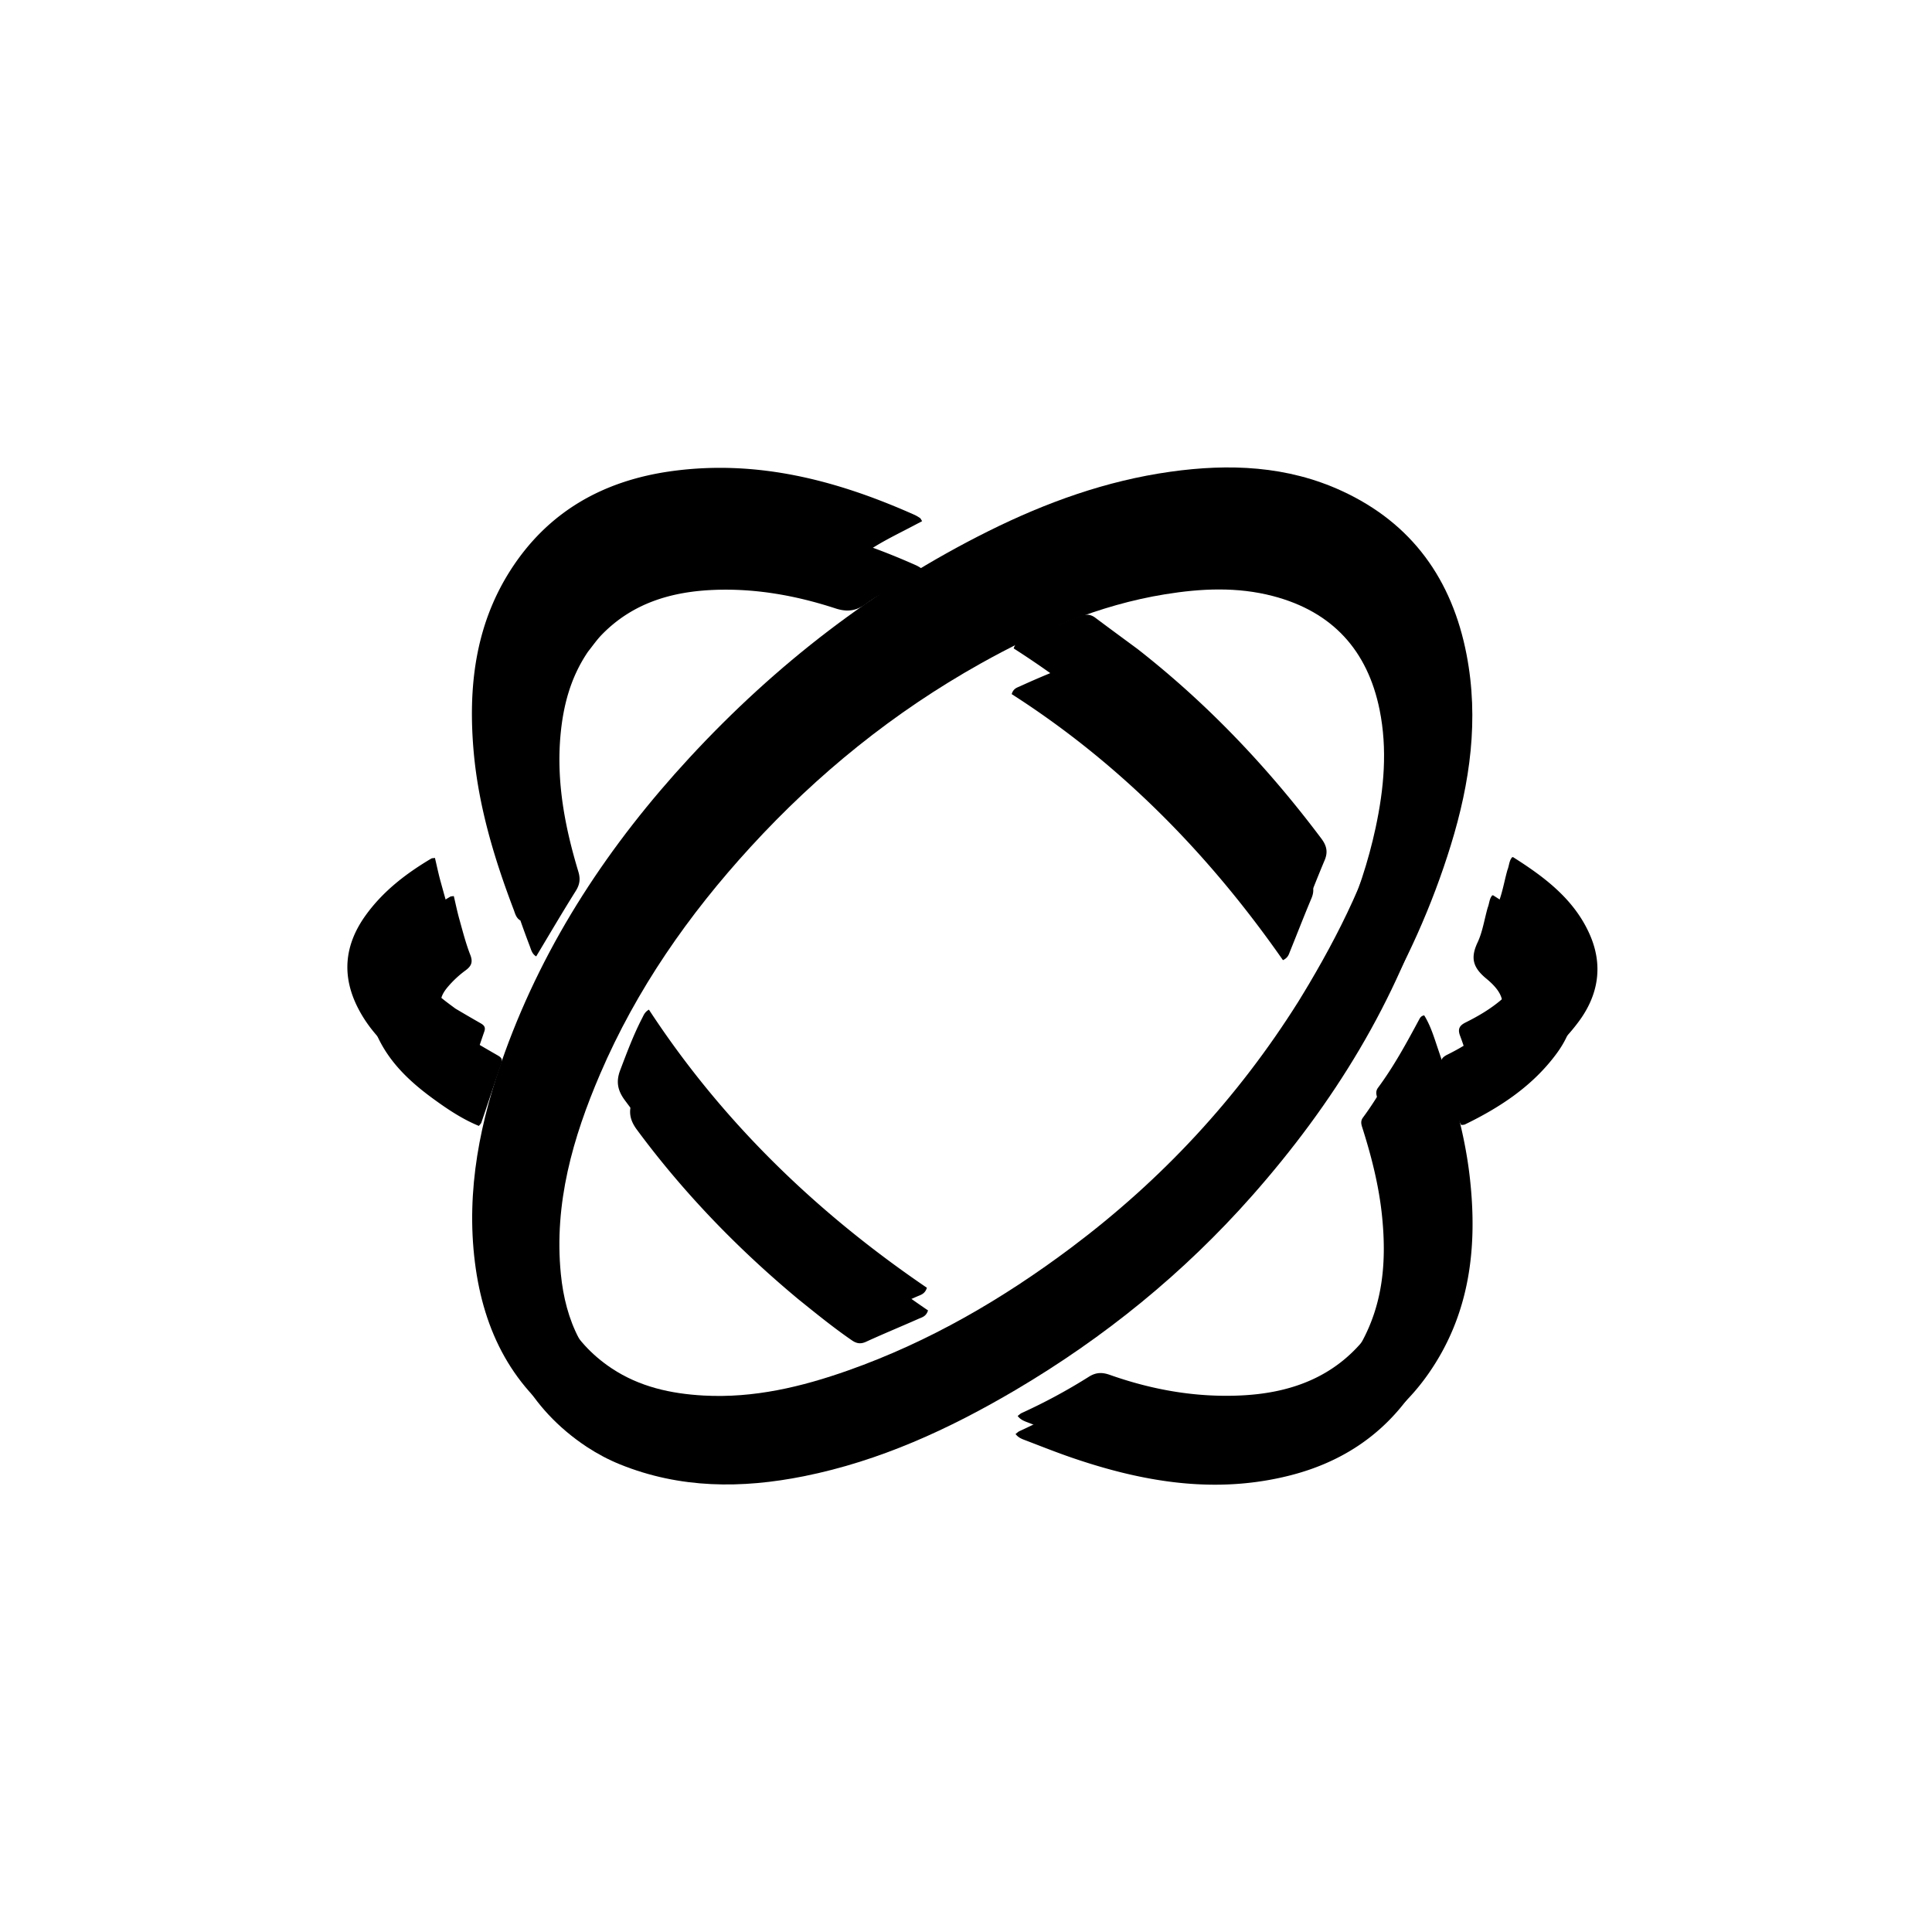
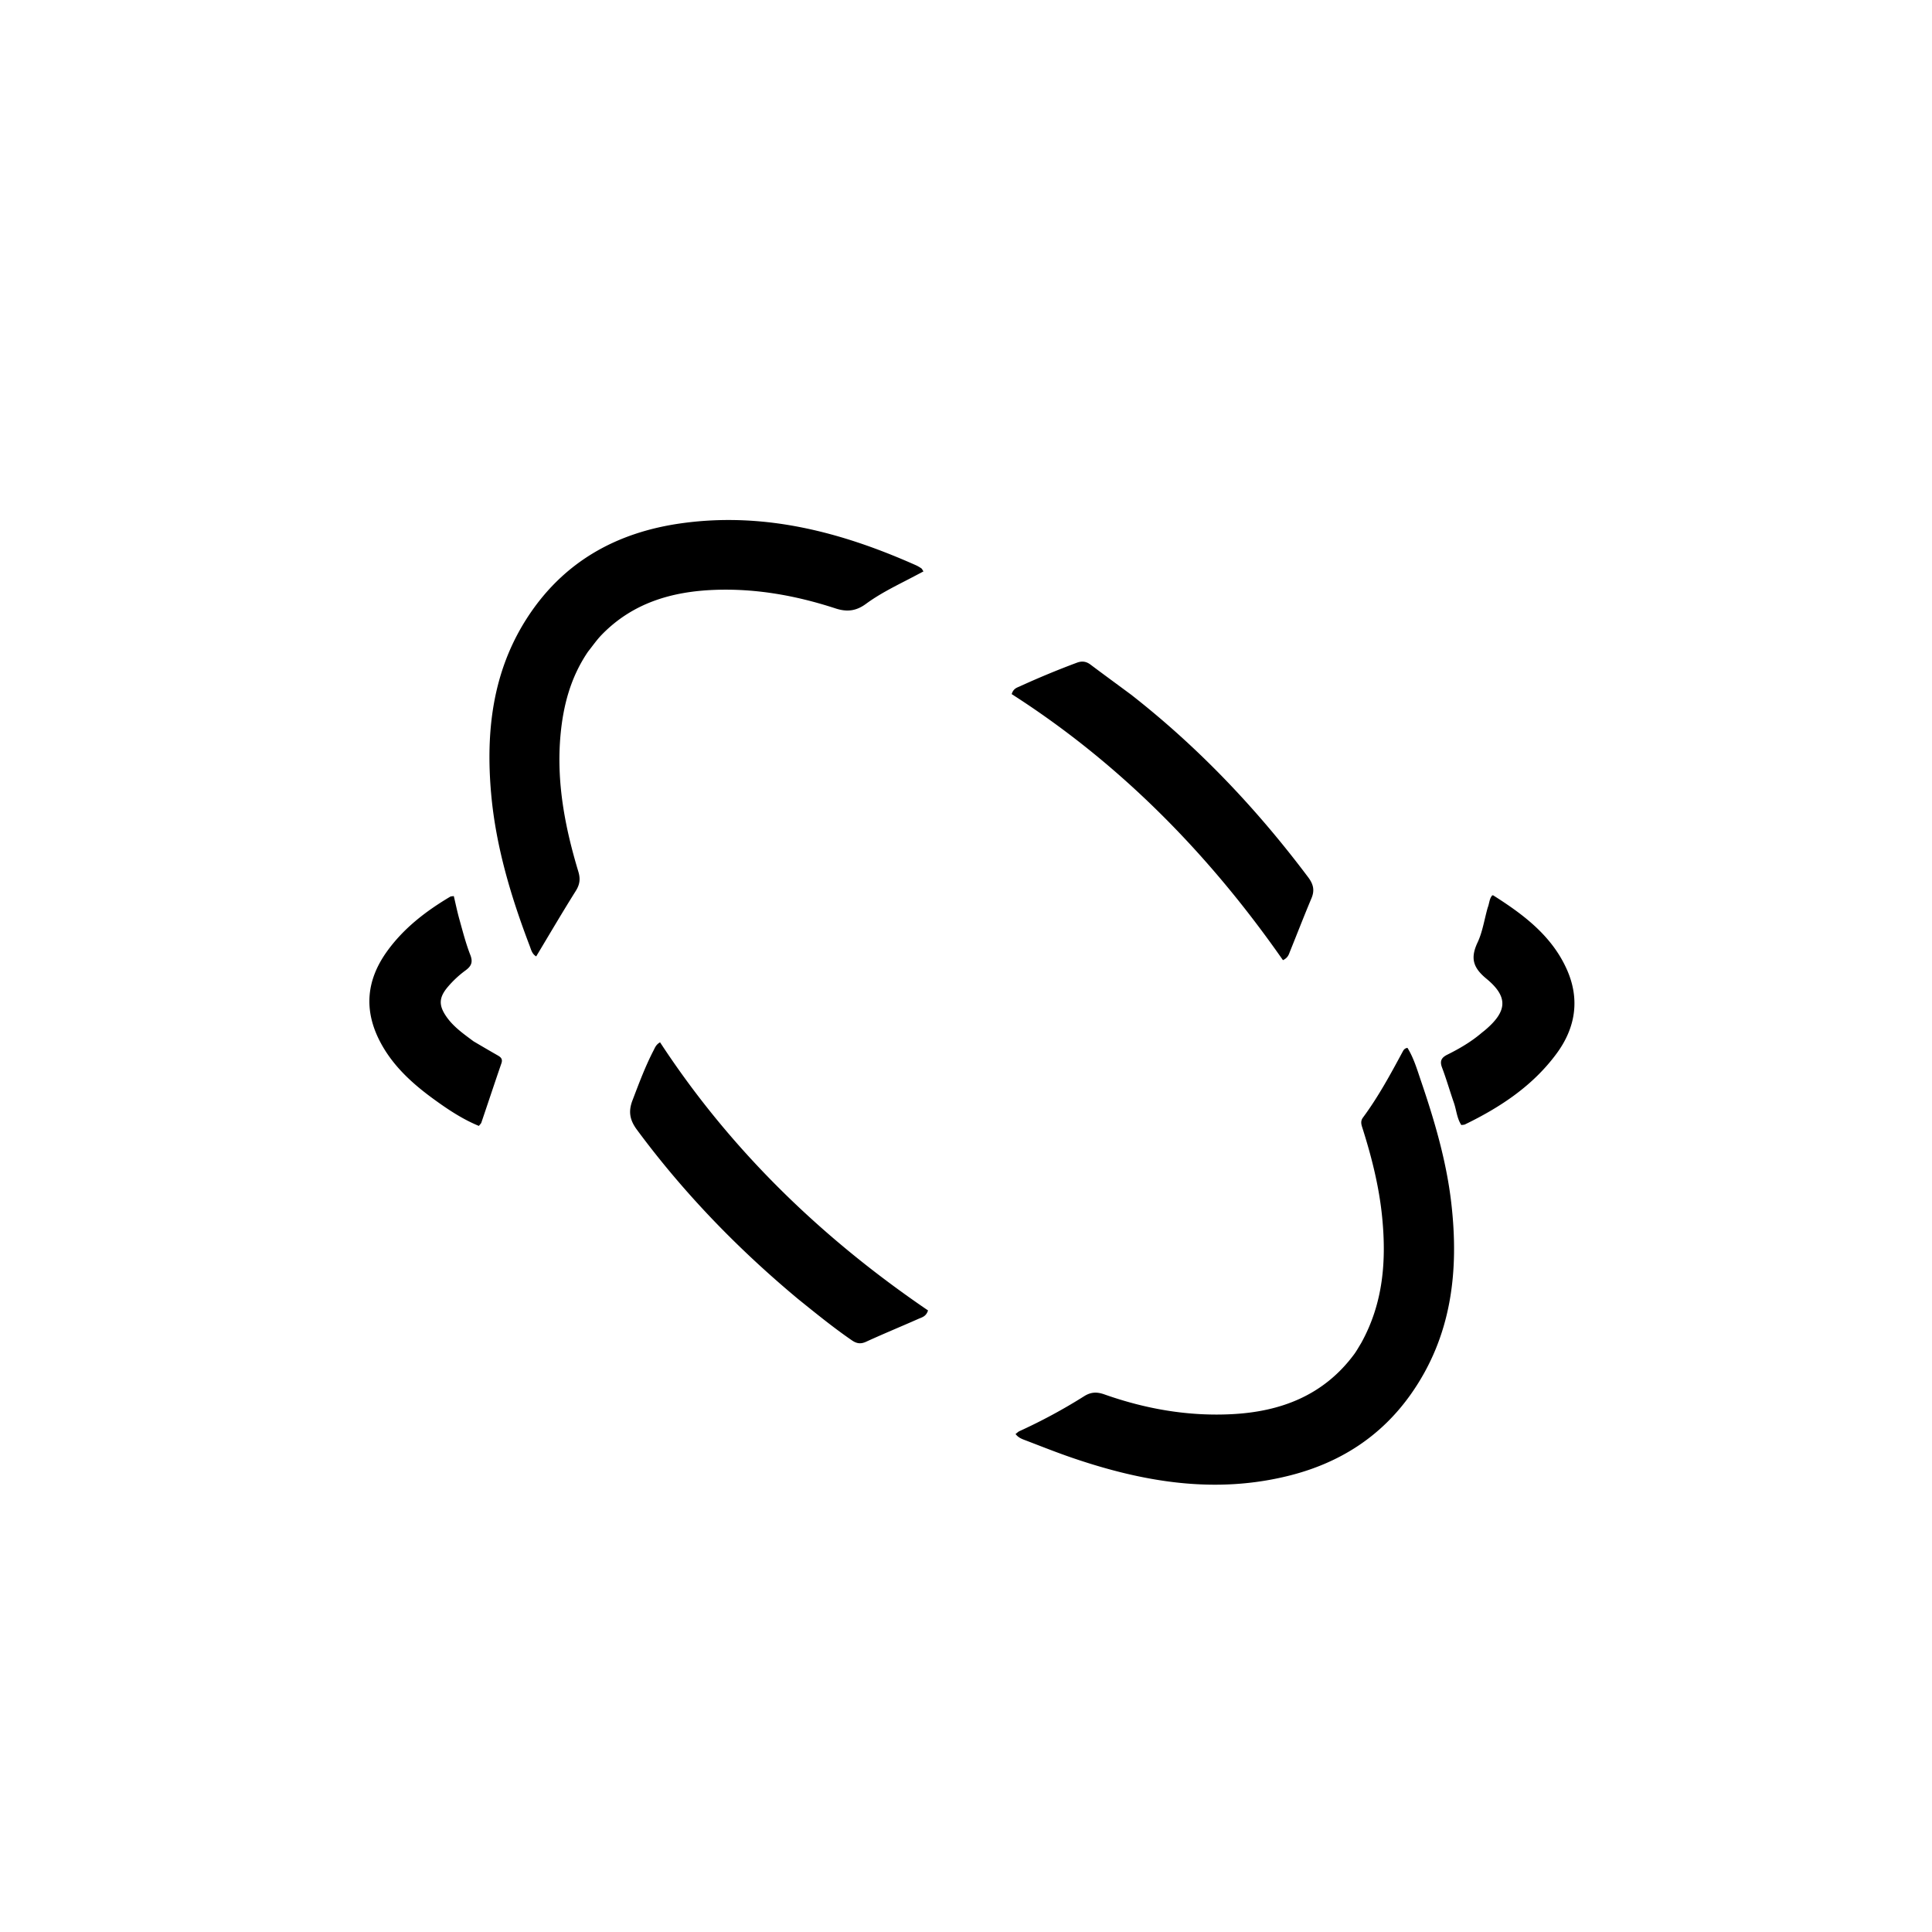
<svg xmlns="http://www.w3.org/2000/svg" width="500" height="500" version="1.0" viewBox="0 0 375 375">
-   <path d="M113.863 280.816c-11.234-7.464-16.66-18.253-18.293-31.144-1.722-13.613.993-26.684 5.606-39.402 7.558-20.825 19.582-38.918 34.539-55.098 16.113-17.442 34.637-31.793 55.945-42.399 10.785-5.367 22.035-9.425 34.035-11.113 11.012-1.543 21.86-1.125 32.121 3.613 13.11 6.051 20.582 16.575 23.29 30.582 2.347 12.133.66 23.989-2.922 35.63-7.047 22.878-19.364 42.726-35.122 60.574-13.312 15.078-28.738 27.597-46.039 37.793-12.828 7.558-26.261 13.726-40.968 16.68-12.086 2.425-24.047 2.421-35.692-2.29-2.242-.906-4.37-2.031-6.5-3.426m135.793-80.043c.672-1.105 1.352-2.207 2.008-3.32 6.824-11.543 12.508-23.558 15.34-36.77 1.629-7.59 2.328-15.238.777-22.906-2.34-11.566-9.183-19.062-20.687-22.078-6.957-1.824-13.973-1.484-20.989-.344-12.832 2.086-24.554 7.165-35.792 13.45-16.817 9.414-31.61 21.379-44.625 35.593-12.051 13.157-22.141 27.61-29.196 44.047-5.308 12.368-8.984 25.149-7.633 38.82.895 9.098 4.375 16.907 12.305 22.173 5.211 3.46 11.078 4.746 17.195 5.082 9.38.515 18.32-1.614 27.075-4.707 15.16-5.364 28.87-13.352 41.695-22.97 16.937-12.702 31.121-27.925 42.527-46.07Zm0 0" />
  <path d="M264.21 260.676c4.286-7.735 4.9-15.95 4.067-24.406-.59-5.993-2.062-11.79-3.886-17.504-.211-.653-.293-1.235.148-1.832 2.984-4.032 5.363-8.43 7.734-12.832.164-.309.356-.622.914-.715 1.215 1.957 1.875 4.218 2.622 6.41 2.636 7.734 4.949 15.586 5.886 23.719 1.52 13.187.082 25.847-7.824 37.066-5.805 8.238-13.789 13.336-23.484 15.8-14.453 3.673-28.446 1.305-42.227-3.405-3-1.028-5.953-2.2-8.914-3.336-.742-.286-1.55-.524-2.129-1.301.301-.223.504-.438.758-.555A106.034 106.034 0 0 0 210.438 271c1.359-.852 2.511-.848 3.937-.344 8.004 2.828 16.266 4.274 24.754 3.832 9.5-.488 17.805-3.664 23.7-11.613.487-.656.882-1.387 1.382-2.2ZM114.14 126.477c-3.37 4.953-4.808 10.398-5.34 16.16-.84 9.11.845 17.89 3.454 26.535.43 1.426.289 2.508-.504 3.77-2.617 4.163-5.102 8.413-7.676 12.695-.824-.485-.984-1.313-1.265-2.047-3.63-9.524-6.555-19.266-7.47-29.438-1.07-11.91.192-23.535 6.794-33.93 7.047-11.09 17.465-16.929 30.32-18.679 15.984-2.184 30.879 1.734 45.313 8.164.375.168.73.383 1.066.61.133.09.195.273.41.597-1.105.578-2.168 1.145-3.238 1.695-2.719 1.399-5.457 2.79-7.918 4.598-1.895 1.395-3.672 1.617-5.914.887-7.582-2.477-15.371-3.89-23.379-3.602-8.356.301-16.004 2.524-22.027 8.742-.934.965-1.707 2.09-2.625 3.243Zm174.61 49.733c.352-.886.316-1.765.887-2.41.074-.007.148-.038.187-.015 5.914 3.738 11.473 7.914 14.367 14.54 2.473 5.671 1.622 11.167-2.039 16.144-4.609 6.27-10.894 10.426-17.785 13.773-.195.098-.449.082-.726.125-.871-1.336-.946-2.906-1.442-4.324-.793-2.273-1.453-4.59-2.304-6.84-.48-1.277-.106-1.926 1.039-2.496 2.367-1.176 4.648-2.512 6.671-4.242.18-.153.372-.285.551-.438 4.375-3.664 4.7-6.48.352-10.062-2.672-2.2-3.106-4.063-1.707-7.043.957-2.04 1.293-4.371 1.949-6.711ZM91.918 202.121c1.574.93 3.043 1.793 4.523 2.637.641.363 1.207.68.887 1.62-1.32 3.833-2.59 7.677-3.894 11.513-.07.207-.27.367-.485.648-3.187-1.309-6.02-3.2-8.758-5.191-4.21-3.063-8.027-6.528-10.468-11.258-3.145-6.09-2.582-11.871 1.367-17.387 3.25-4.535 7.566-7.844 12.305-10.66.136-.078.332-.059.687-.117.363 1.527.672 3.054 1.094 4.55.648 2.313 1.242 4.66 2.117 6.891.55 1.406.16 2.184-.914 2.973a20.082 20.082 0 0 0-3.477 3.238c-1.722 2.043-1.777 3.555-.27 5.734 1.364 1.977 3.298 3.329 5.286 4.81Zm127.641-67.277c13.152 10.285 24.43 22.21 34.367 35.445.988 1.32 1.285 2.504.637 4.047-1.438 3.41-2.77 6.867-4.16 10.297-.239.582-.372 1.258-1.383 1.734-14.297-20.492-31.56-38.14-52.653-51.64.336-1.098 1.024-1.25 1.586-1.508a166.807 166.807 0 0 1 11.074-4.59c.989-.367 1.801-.258 2.633.367 2.586 1.941 5.2 3.848 7.899 5.848Zm-64.664 117.285c-11.758-9.8-22.239-20.637-31.278-32.86-1.37-1.855-1.687-3.503-.86-5.667 1.259-3.297 2.481-6.598 4.11-9.735.266-.508.445-1.09 1.25-1.558 13.73 20.996 31.442 38.043 52.012 52.043-.36 1.183-1.188 1.34-1.848 1.632-3.383 1.5-6.812 2.907-10.176 4.45-1.062.488-1.847.347-2.757-.278-3.59-2.469-6.965-5.219-10.453-8.027Zm0 0" />
-   <path d="M111.164 277.406c-11.648-7.742-17.281-18.933-18.973-32.308-1.789-14.121 1.028-27.68 5.817-40.875 7.84-21.602 20.312-40.371 35.824-57.157 16.719-18.09 35.93-32.976 58.035-43.98 11.192-5.566 22.86-9.777 35.309-11.523 11.422-1.606 22.676-1.168 33.316 3.746 13.602 6.277 21.352 17.191 24.164 31.726 2.434 12.582.684 24.883-3.035 36.957-7.308 23.735-20.082 44.324-36.43 62.836-13.808 15.64-29.812 28.629-47.761 39.203-13.301 7.84-27.239 14.242-42.496 17.305-12.54 2.516-24.946 2.508-37.024-2.375-2.328-.941-4.531-2.11-6.746-3.555m140.867-83.031c.696-1.148 1.403-2.29 2.082-3.445 7.078-11.973 12.977-24.438 15.914-38.14 1.692-7.876 2.414-15.81.809-23.763-2.43-12-9.527-19.777-21.465-22.906-7.215-1.89-14.492-1.539-21.77-.355-13.312 2.164-25.472 7.43-37.128 13.953-17.446 9.765-32.793 22.176-46.293 36.922-12.504 13.648-22.97 28.64-30.285 45.691-5.508 12.832-9.32 26.086-7.922 40.27.933 9.441 4.543 17.539 12.765 23 5.407 3.59 11.492 4.921 17.84 5.273 9.73.535 19.004-1.676 28.082-4.887 15.727-5.558 29.953-13.847 43.258-23.824 17.566-13.176 32.281-28.969 44.113-47.789Zm0 0" />
-   <path d="M267.129 256.516c4.445-8.028 5.082-16.547 4.219-25.32-.614-6.22-2.141-12.231-4.036-18.16-.214-.677-.3-1.278.157-1.9 3.097-4.183 5.566-8.741 8.023-13.312.172-.316.367-.64.945-.742 1.266 2.031 1.95 4.379 2.723 6.652 2.735 8.024 5.133 16.168 6.106 24.606 1.578 13.68.086 26.812-8.118 38.45-6.02 8.546-14.3 13.835-24.359 16.39-14.992 3.808-29.508 1.355-43.805-3.535-3.113-1.063-6.175-2.278-9.246-3.457-.77-.297-1.61-.543-2.21-1.352.312-.23.527-.453.788-.574a109.858 109.858 0 0 0 13.032-7.035c1.41-.887 2.605-.883 4.086-.36 8.304 2.934 16.87 4.43 25.675 3.977 9.86-.508 18.47-3.801 24.586-12.047.508-.684.914-1.442 1.434-2.281ZM111.453 117.305c-3.496 5.136-4.984 10.785-5.535 16.761-.871 9.45.875 18.559 3.582 27.528.445 1.476.297 2.601-.523 3.91-2.715 4.32-5.293 8.726-7.965 13.168-.856-.5-1.024-1.363-1.313-2.125-3.761-9.879-6.8-19.984-7.75-30.535-1.105-12.356.203-24.414 7.051-35.196 7.309-11.504 18.113-17.562 31.45-19.379 16.581-2.261 32.03 1.801 47.007 8.473.387.172.754.395 1.106.63.136.089.203.28.425.616-1.148.606-2.25 1.188-3.36 1.758-2.82 1.453-5.663 2.898-8.214 4.773-1.965 1.446-3.809 1.68-6.133.918-7.867-2.566-15.945-4.03-24.254-3.734-8.668.313-16.601 2.617-22.847 9.07-.97 1-1.774 2.164-2.727 3.364Zm181.129 51.59c.367-.918.328-1.833.922-2.5.078-.008.156-.04.195-.016 6.133 3.879 11.903 8.21 14.903 15.082 2.566 5.883 1.683 11.586-2.114 16.746-4.785 6.504-11.304 10.813-18.449 14.29-.207.1-.465.081-.754.128-.902-1.387-.98-3.012-1.496-4.488-.82-2.356-1.508-4.762-2.39-7.094-.5-1.324-.11-1.996 1.078-2.586 2.457-1.223 4.82-2.61 6.921-4.402.184-.157.387-.297.57-.453 4.54-3.801 4.876-6.723.364-10.438-2.77-2.281-3.219-4.215-1.77-7.309.993-2.117 1.34-4.535 2.02-6.96ZM88.402 195.77a308.78 308.78 0 0 0 4.692 2.734c.664.379 1.254.707.918 1.687-1.367 3.973-2.688 7.961-4.04 11.942-.07.215-.28.379-.503.668-3.305-1.352-6.242-3.317-9.082-5.383-4.367-3.176-8.325-6.77-10.86-11.676-3.265-6.316-2.68-12.32 1.418-18.039 3.371-4.703 7.848-8.137 12.766-11.058.14-.083.344-.063.71-.122.38 1.586.7 3.168 1.138 4.72.671 2.402 1.289 4.835 2.195 7.152.57 1.457.168 2.261-.95 3.082a20.835 20.835 0 0 0-3.605 3.359c-1.789 2.117-1.844 3.687-.281 5.95 1.418 2.05 3.418 3.452 5.484 4.984Zm132.407-69.79c13.644 10.672 25.343 23.043 35.652 36.77 1.027 1.367 1.332 2.598.66 4.2-1.492 3.538-2.871 7.12-4.316 10.679-.246.605-.383 1.309-1.434 1.8-14.832-21.253-32.738-39.562-54.617-53.57.348-1.136 1.059-1.296 1.644-1.562a173.355 173.355 0 0 1 11.489-4.762c1.023-.383 1.867-.265 2.73.383 2.684 2.012 5.39 3.992 8.192 6.062ZM153.73 247.648c-12.195-10.168-23.066-21.406-32.445-34.085-1.422-1.926-1.75-3.637-.89-5.883 1.304-3.418 2.574-6.844 4.265-10.098.274-.527.461-1.129 1.293-1.613 14.242 21.777 32.613 39.46 53.957 53.984-.375 1.227-1.234 1.39-1.918 1.695-3.512 1.555-7.066 3.016-10.558 4.614-1.102.508-1.918.36-2.86-.29-3.726-2.562-7.226-5.413-10.844-8.324Zm0 0" />
</svg>